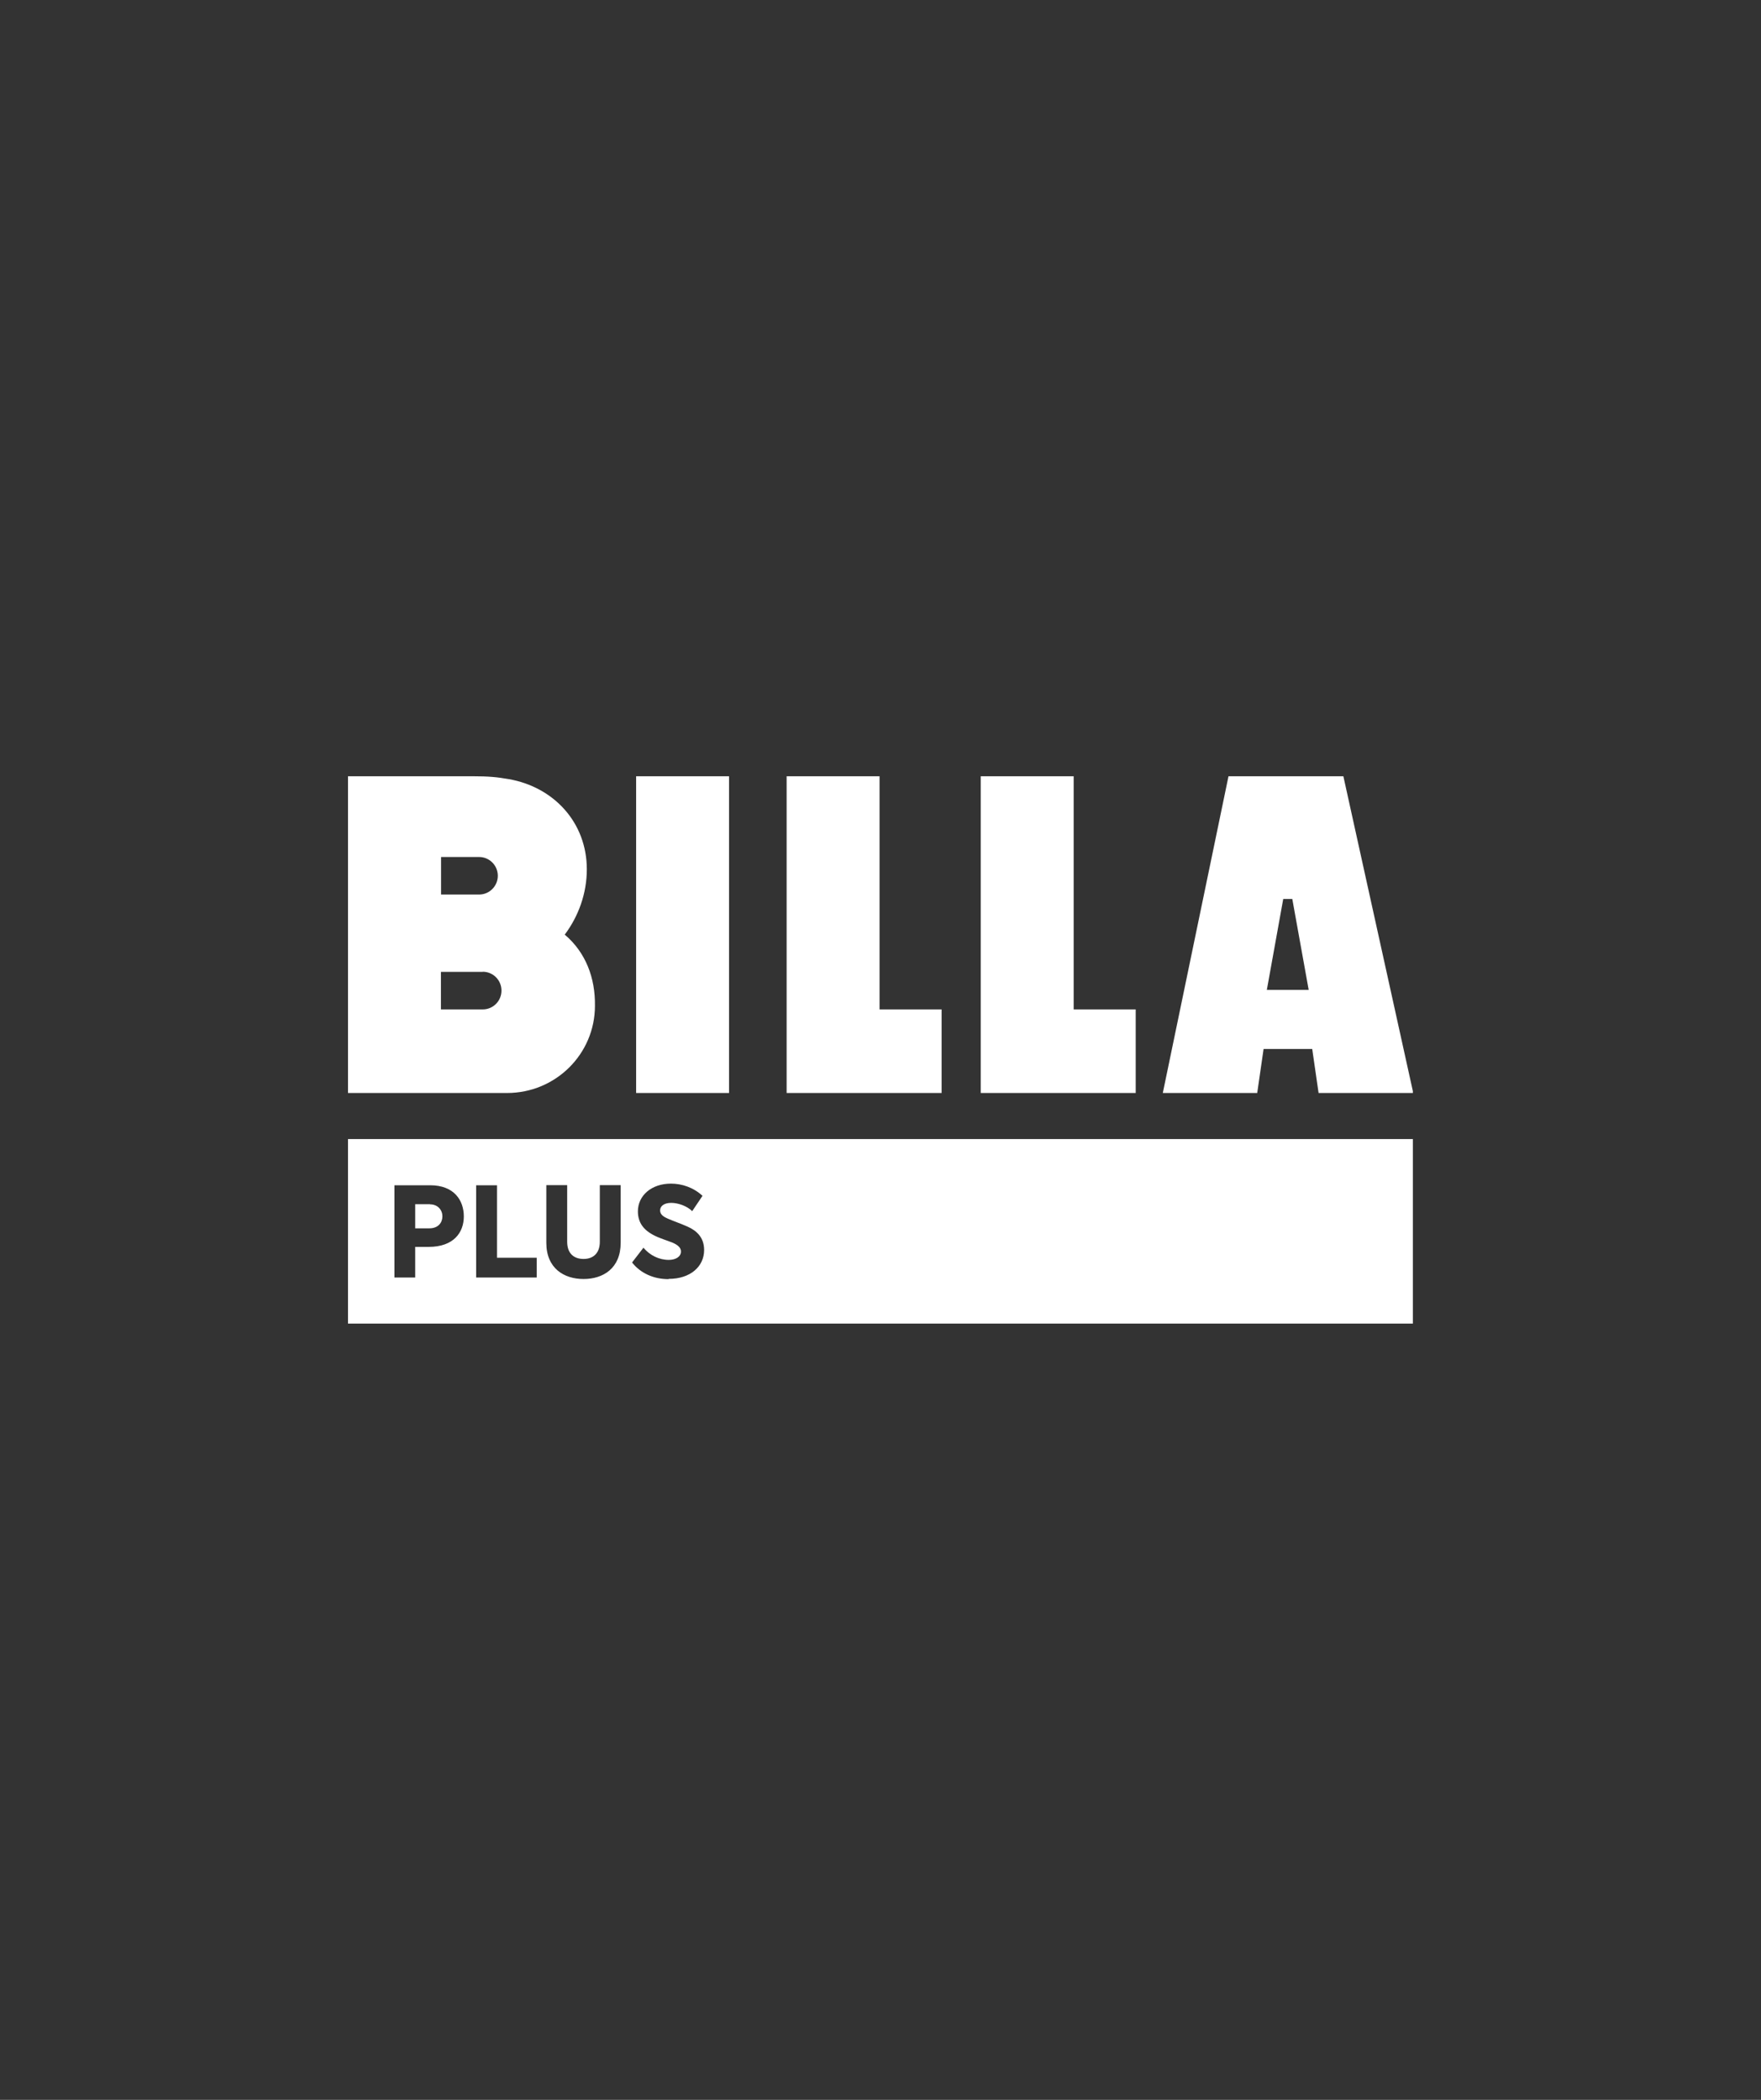
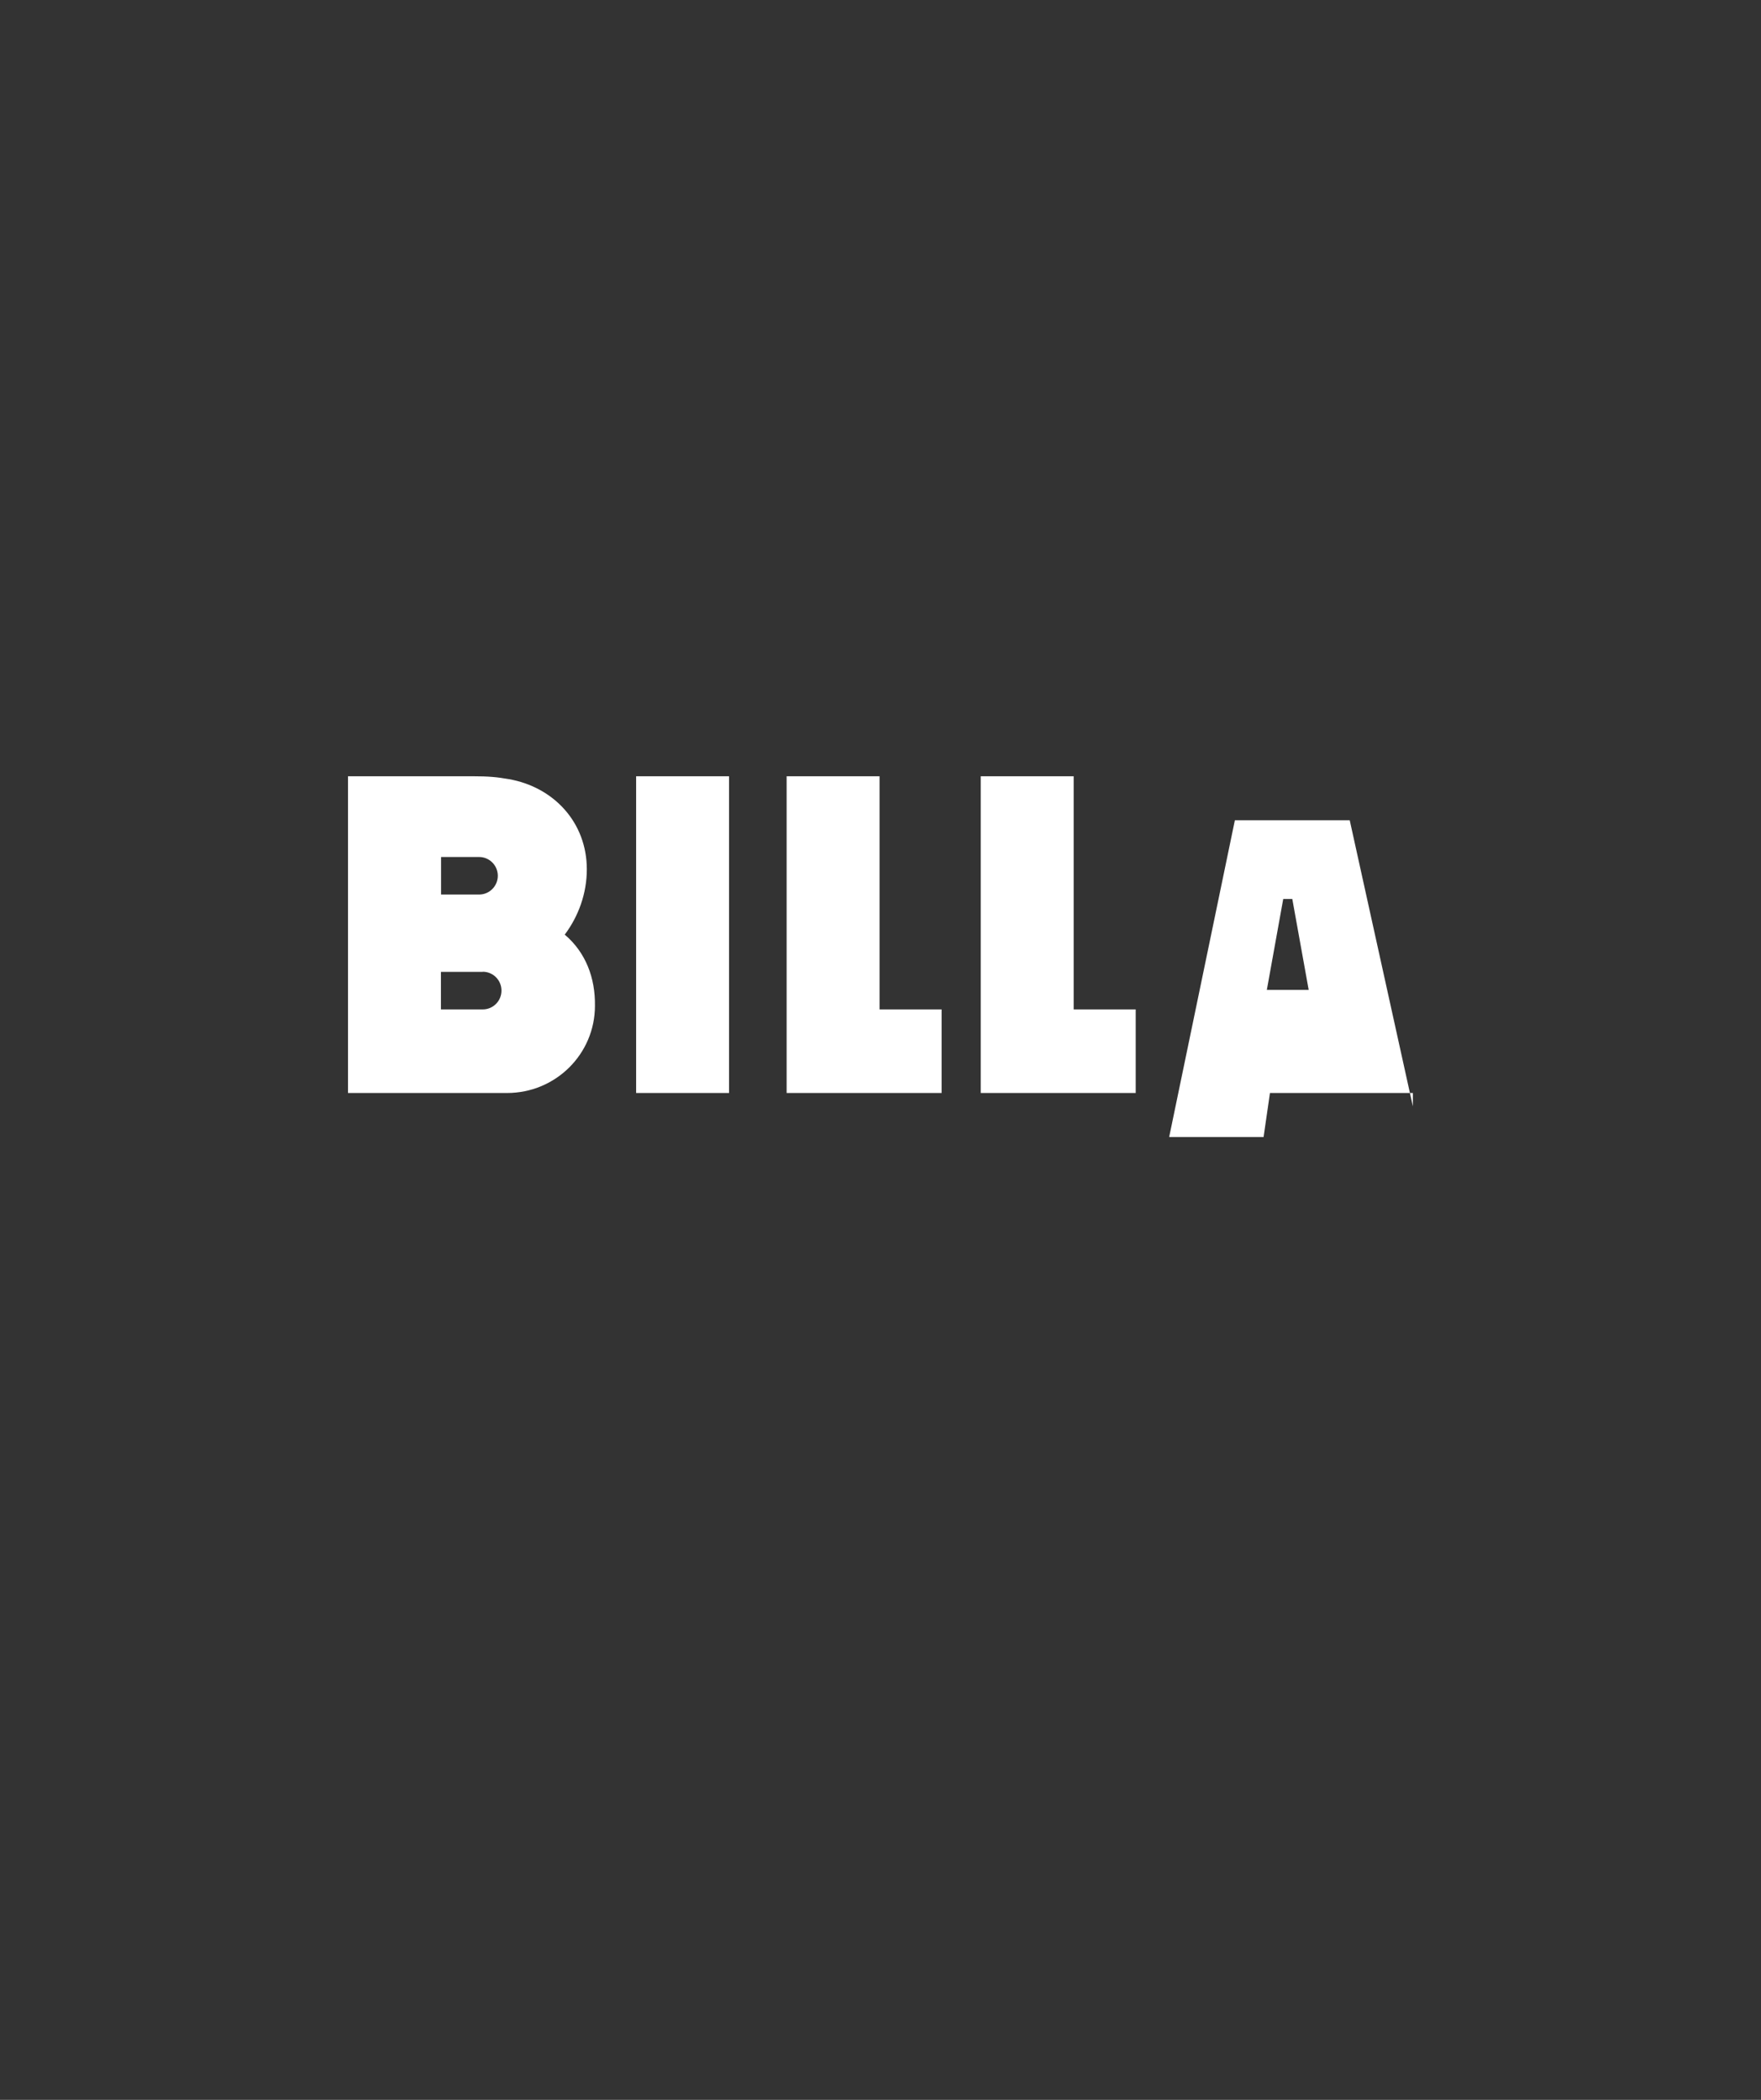
<svg xmlns="http://www.w3.org/2000/svg" id="Ebene_2" data-name="Ebene 2" viewBox="0 0 130 155">
  <rect x="0" y="0" width="130" height="155" fill="#333333" stroke="none" />
  <defs>
    <style>
      .cls-1 {
        fill: none;
      }

      .cls-2 {
        fill: #fff;
      }

      .cls-3 {
        clip-path: url(#clippath);
      }
    </style>
    <clipPath id="clippath">
      <rect class="cls-1" x="25.69" y="57.3" width="78.61" height="40.4" />
    </clipPath>
  </defs>
  <g class="cls-3">
    <g>
-       <path class="cls-2" d="M53.82,80.68h-6.86v-23.38h6.86v23.38h0ZM64.93,74.52v-17.22h-6.86v23.38h11.44v-6.17h-4.58ZM79.26,74.52v-17.22h-6.86v23.38h11.44v-6.17h-4.58ZM104.31,80.68h-6.97l-.47-3.25h-3.59l-.47,3.25h-6.97l4.85-23.38h8.48l5.16,23.38ZM96.61,73.07l-1.21-6.71h-.67l-1.21,6.71h3.08ZM43.92,74.24c.03-2.05-.68-3.94-2.23-5.25,1.02-1.36,1.63-3.05,1.63-4.82,0-3.46-2.44-6.08-5.77-6.66-.86-.15-1.47-.21-2.65-.21h-9.21v23.38h11.74c3.59,0,6.49-2.88,6.49-6.44ZM36.75,64.64c0,.77-.62,1.39-1.38,1.39h-2.81v-2.77h2.81c.76,0,1.38.62,1.38,1.39h0ZM35.64,71.73c.76,0,1.38.62,1.38,1.39s-.62,1.39-1.38,1.39h-3.09v-2.77h3.09Z" />
-       <path class="cls-2" d="M31.75,88.89h-1.1v1.78h1.04c.68,0,.97-.44.97-.89s-.33-.88-.91-.88Z" />
-       <path class="cls-2" d="M25.69,84.08v13.62h78.61v-13.62H25.69ZM31.63,92.04h-.98v2.26h-1.53v-6.81h2.63c1.79,0,2.49,1.13,2.49,2.3s-.73,2.25-2.6,2.25h0ZM39.62,94.3h-4.47v-6.81h1.54v5.35h2.93v1.46ZM45.82,91.73c0,1.9-1.3,2.68-2.74,2.68s-2.75-.78-2.75-2.68v-4.25h1.54v4.18c0,.88.51,1.27,1.21,1.27s1.2-.41,1.2-1.27v-4.18h1.54v4.25h0ZM49.35,94.42c-1.09,0-2.06-.43-2.69-1.23l.84-1.09c.47.56,1.15.9,1.87.9.5,0,.9-.23.9-.62,0-.3-.26-.49-.59-.64-.43-.18-1-.33-1.49-.6-.61-.33-1.1-.84-1.1-1.72,0-1.16.99-2.05,2.44-2.05.81,0,1.66.28,2.33.9l-.76,1.13c-.41-.4-1.07-.61-1.55-.61-.53,0-.82.24-.82.56s.29.48.56.6c.36.16.99.38,1.46.59.7.31,1.23.82,1.23,1.73,0,1.23-1.03,2.13-2.61,2.13h0Z" />
+       <path class="cls-2" d="M53.82,80.68h-6.86v-23.38h6.86v23.38h0ZM64.93,74.52v-17.22h-6.86v23.38h11.44v-6.17h-4.58ZM79.26,74.52v-17.22h-6.86v23.38h11.44v-6.17h-4.58ZM104.31,80.68h-6.97h-3.59l-.47,3.25h-6.97l4.85-23.38h8.48l5.16,23.38ZM96.61,73.07l-1.21-6.71h-.67l-1.21,6.71h3.08ZM43.92,74.24c.03-2.05-.68-3.94-2.23-5.25,1.02-1.36,1.63-3.05,1.63-4.82,0-3.46-2.44-6.08-5.77-6.66-.86-.15-1.47-.21-2.65-.21h-9.21v23.38h11.74c3.59,0,6.49-2.88,6.49-6.44ZM36.75,64.64c0,.77-.62,1.39-1.38,1.39h-2.81v-2.77h2.81c.76,0,1.38.62,1.38,1.39h0ZM35.64,71.73c.76,0,1.38.62,1.38,1.39s-.62,1.39-1.38,1.39h-3.09v-2.77h3.09Z" />
    </g>
  </g>
</svg>